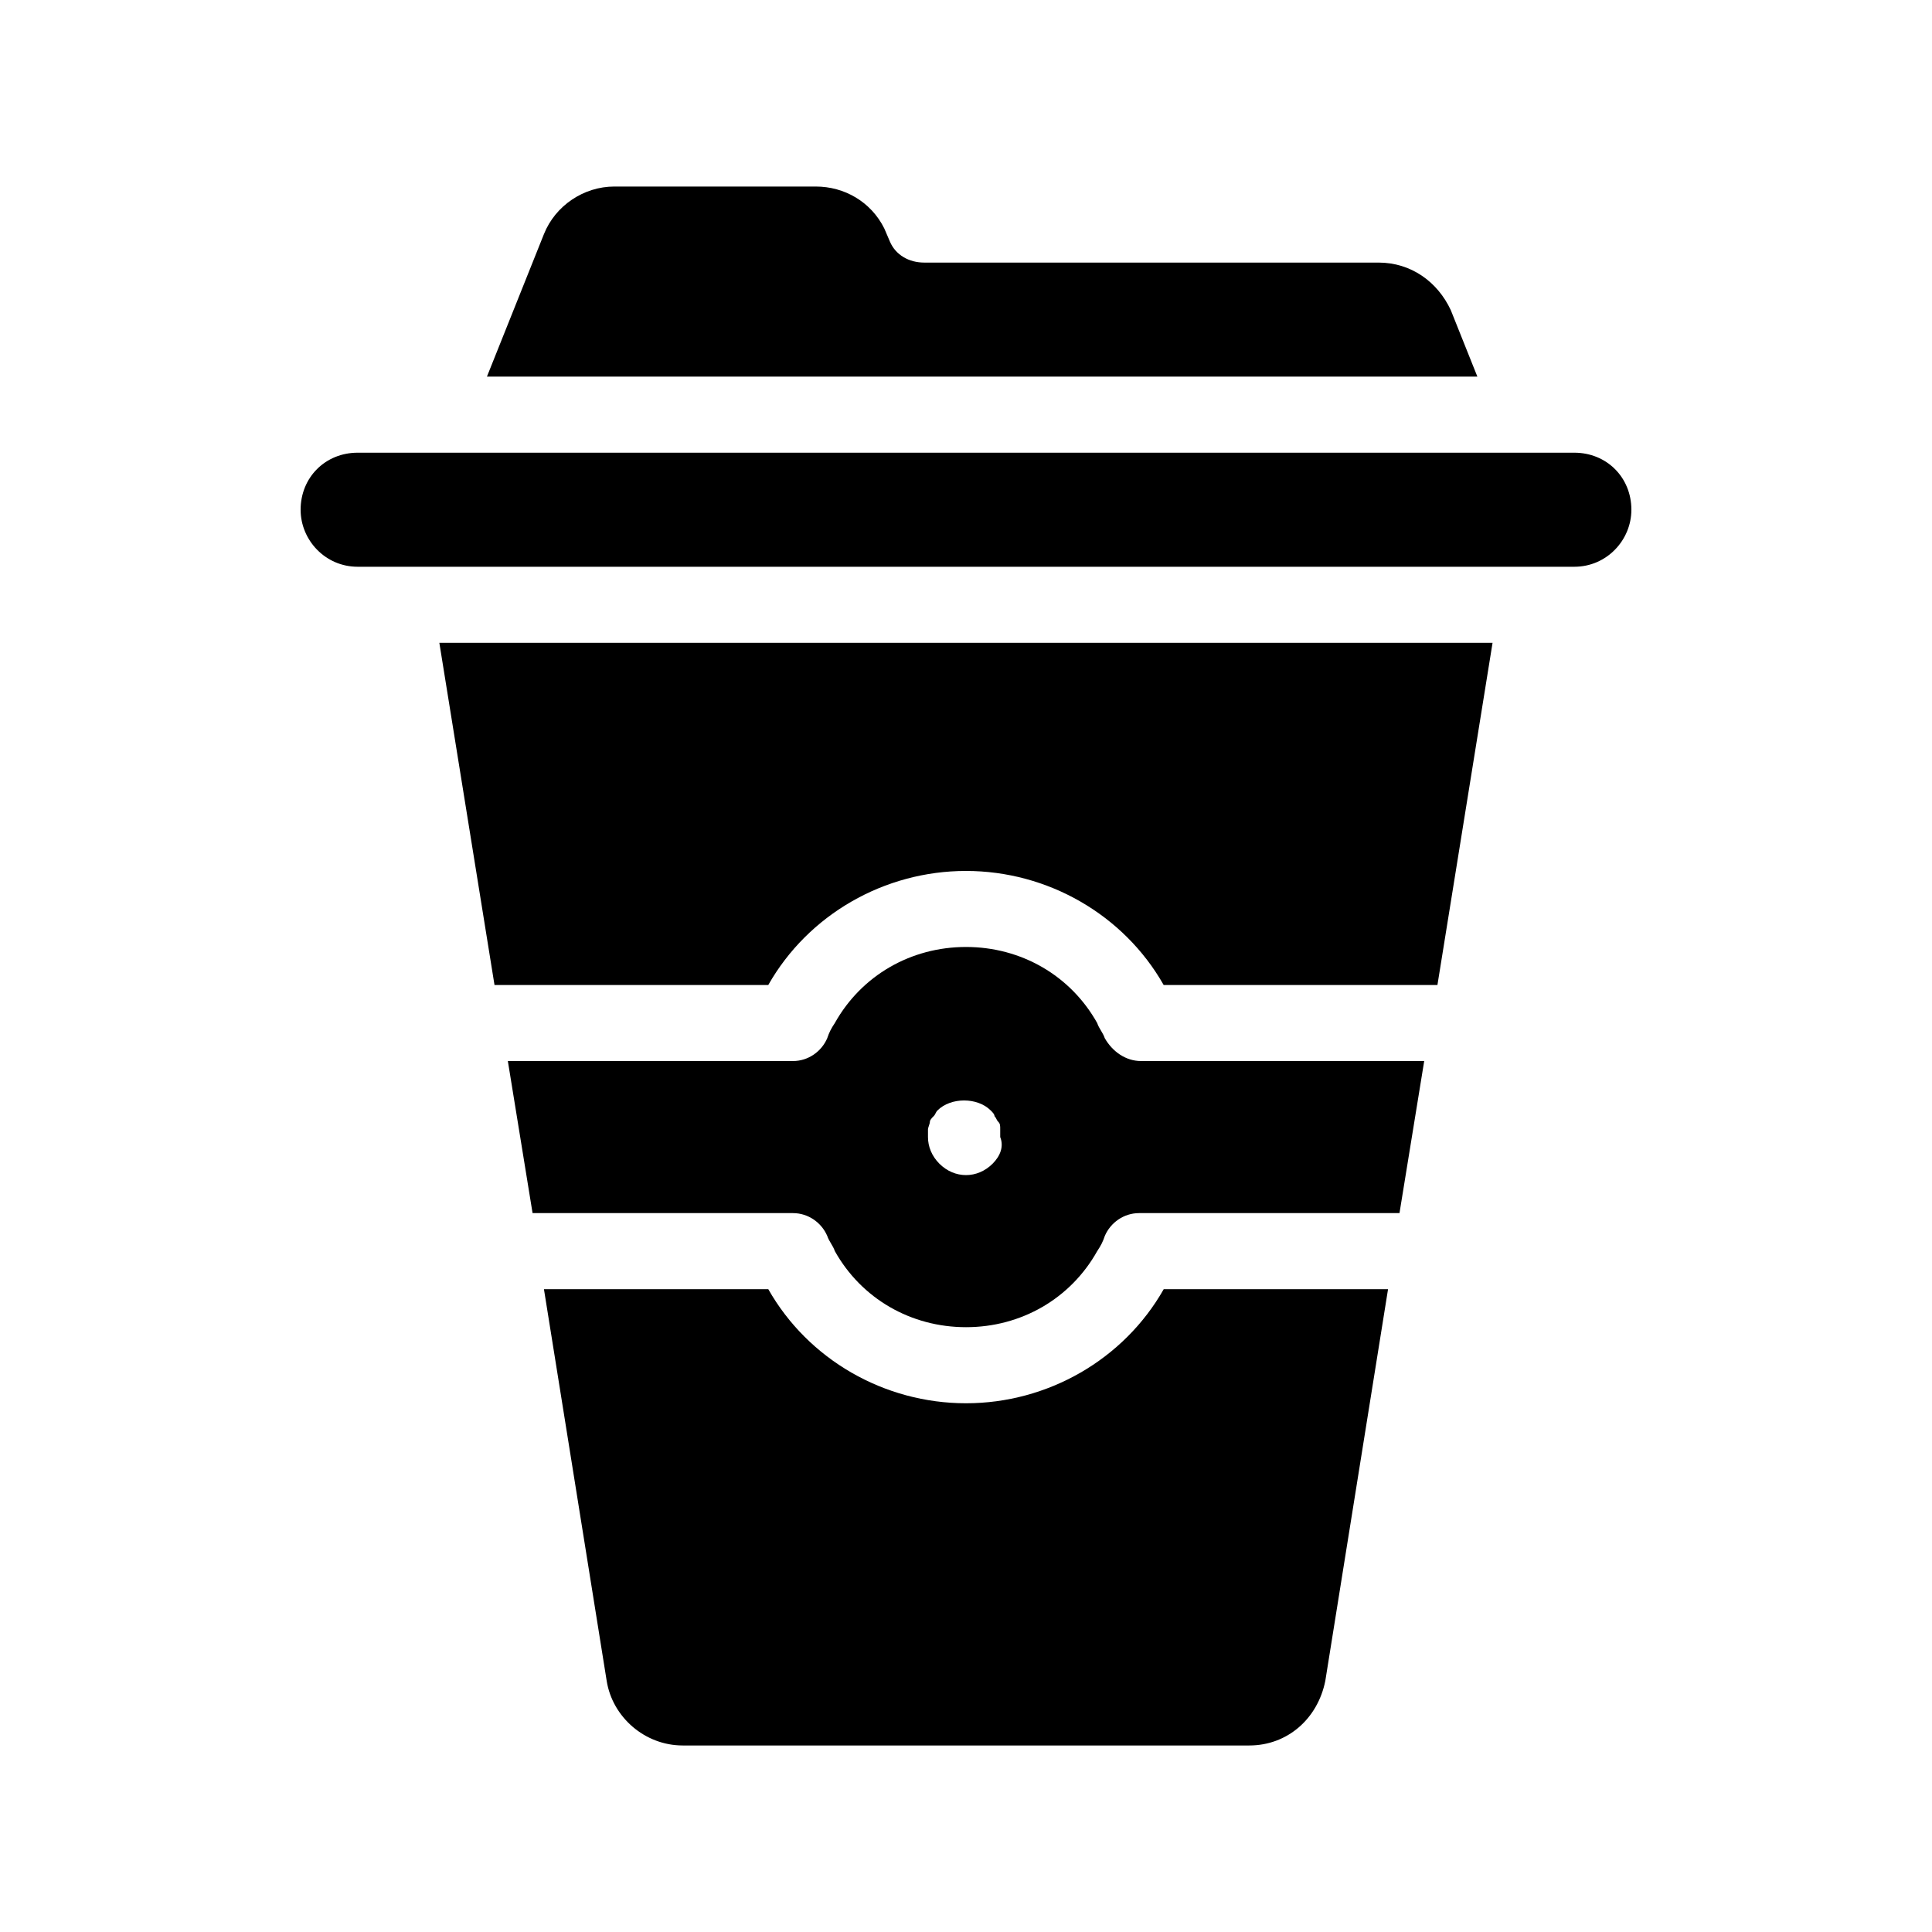
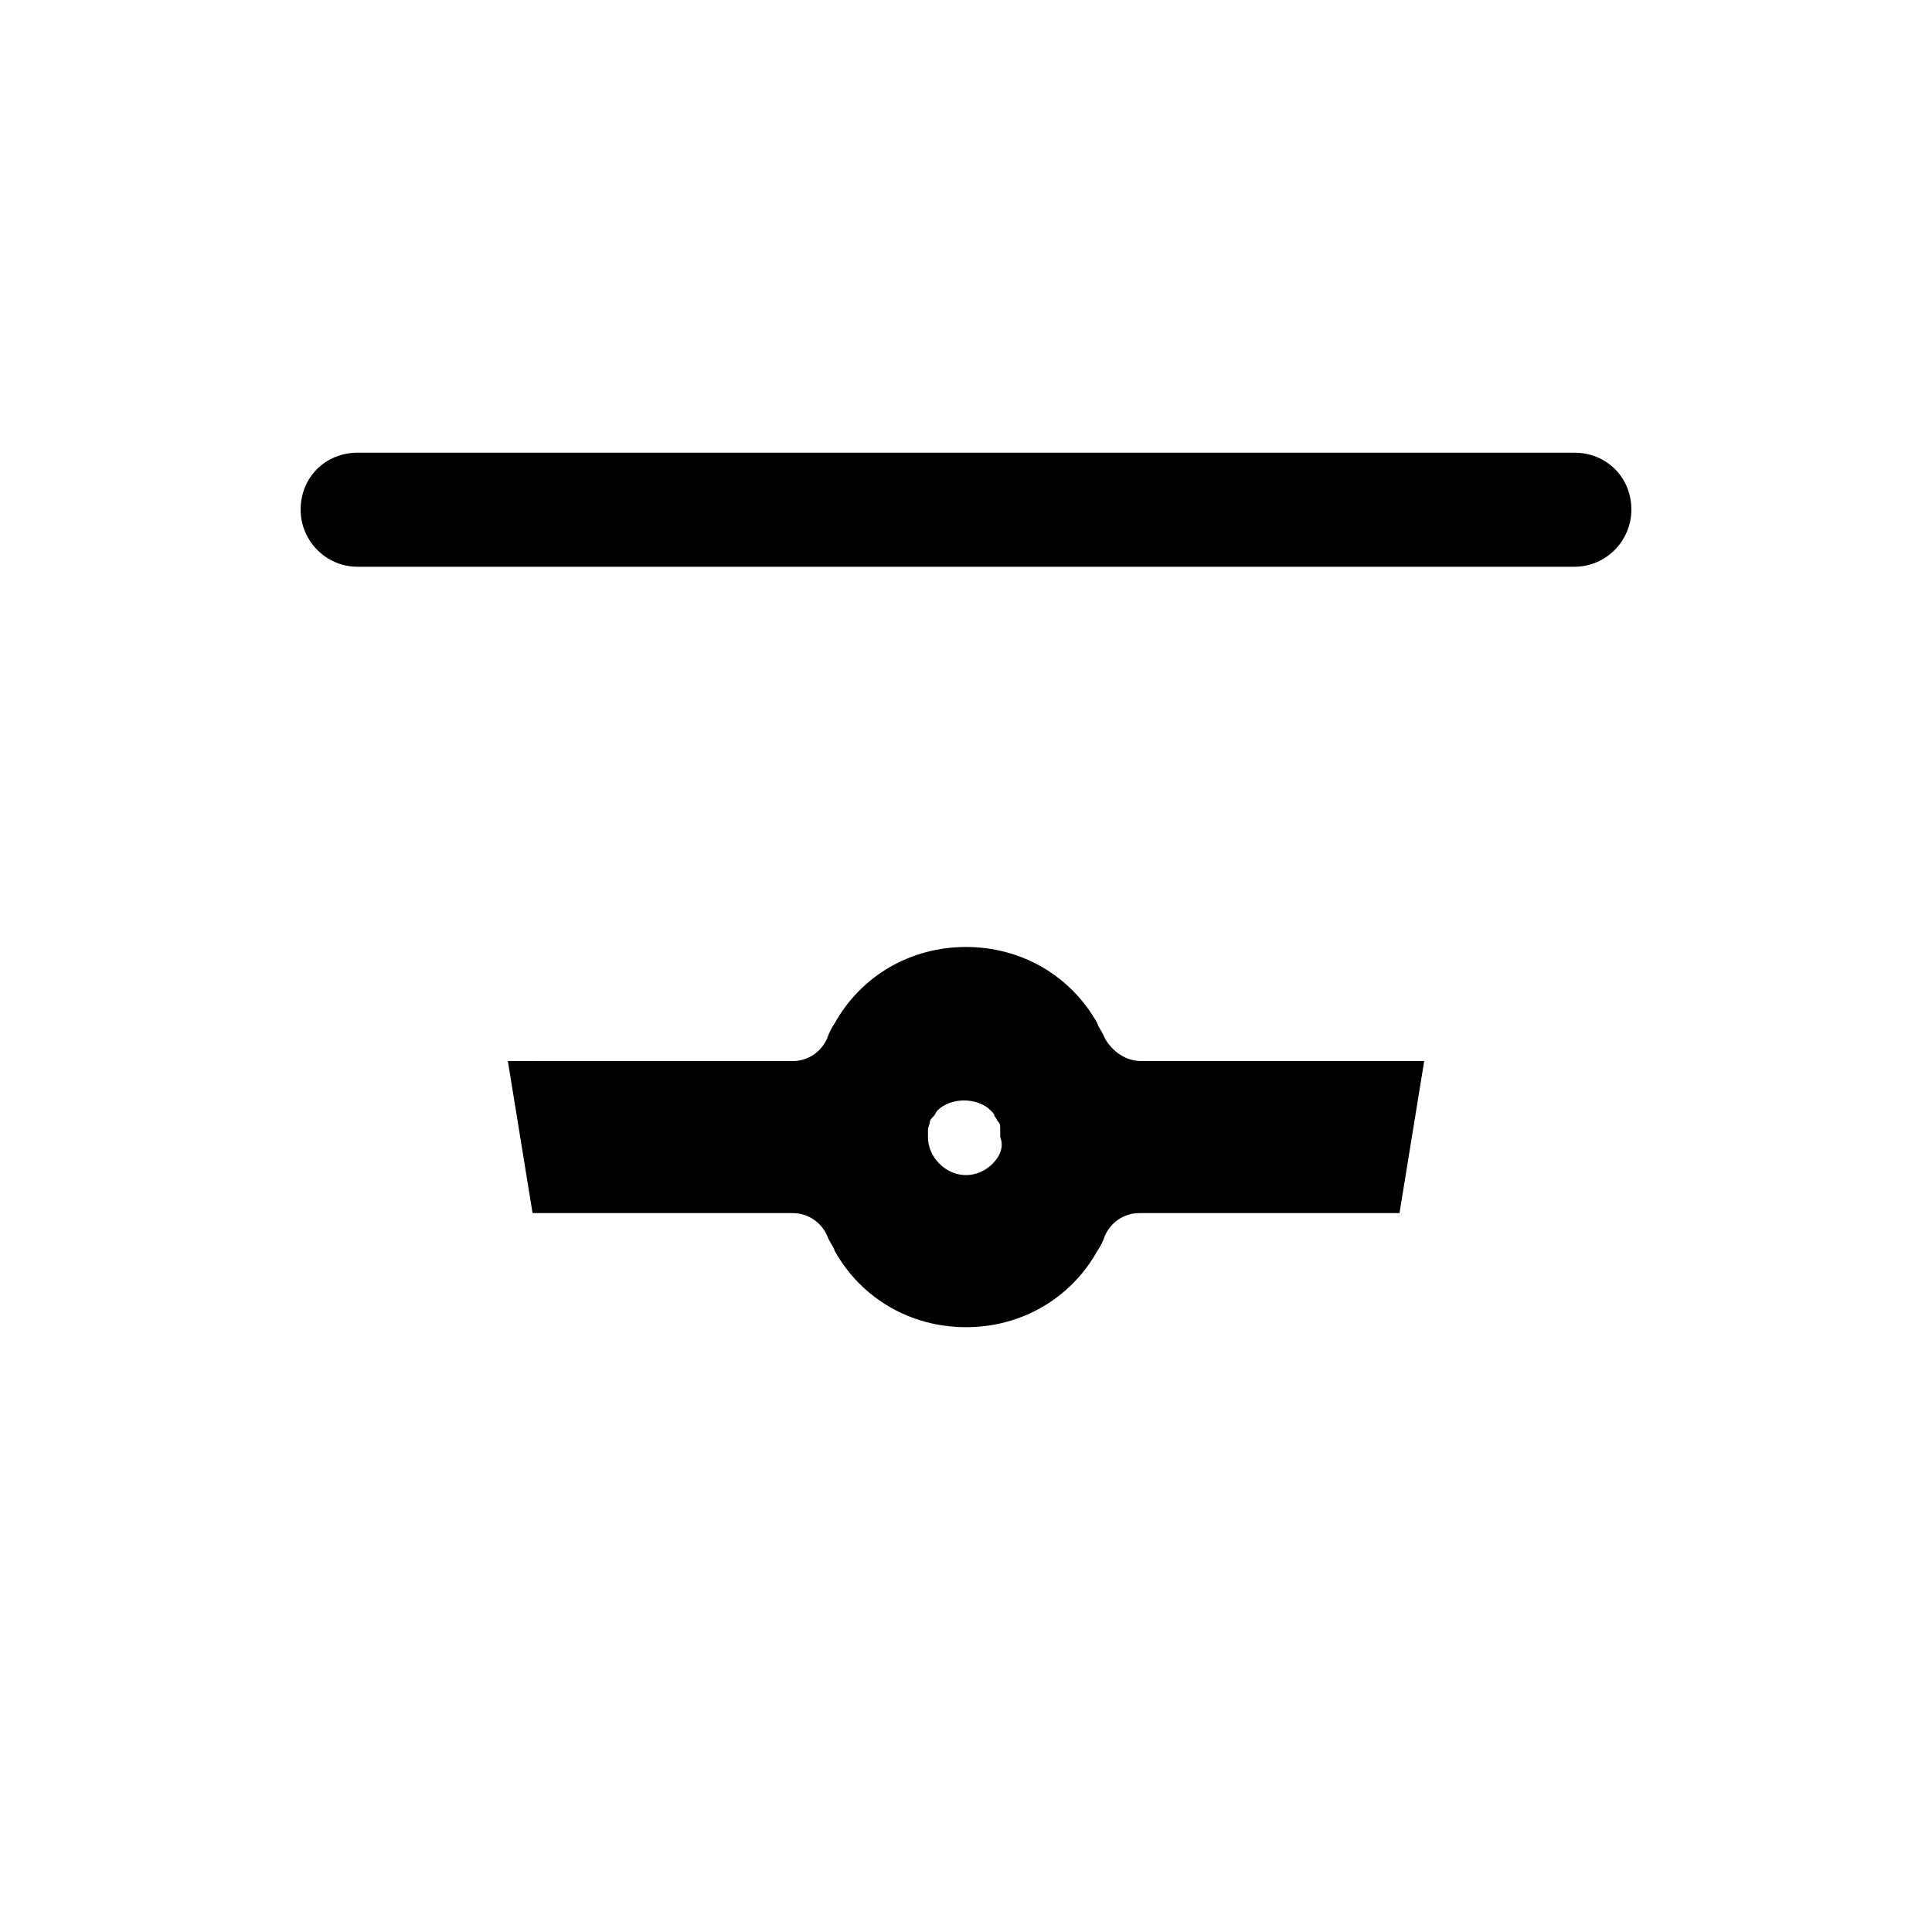
<svg xmlns="http://www.w3.org/2000/svg" fill="#000000" width="800px" height="800px" version="1.1" viewBox="144 144 512 512">
  <g>
-     <path d="m528.47 226.18c-3.527-7.555-10.578-12.594-19.145-12.594h-120.41c-4.031 0-7.559-2.016-9.07-5.543l-1.512-3.527c-3.523-7.051-10.578-11.082-18.133-11.082h-53.406c-8.062 0-15.617 5.039-18.641 12.594l-15.113 37.785h262.48z" />
    <path d="m561.22 263.97h-322.44c-8.566 0-15.113 6.551-15.113 15.113 0 8.062 6.551 15.113 15.113 15.113h322.44c8.566 0 15.113-7.055 15.113-15.113 0-8.562-6.551-15.113-15.113-15.113z" />
-     <path d="m400 515.88c-21.664 0-41.816-11.586-52.395-30.23h-59.453l16.625 103.79c1.512 9.574 10.078 17.129 20.152 17.129h150.14c10.078 0 18.137-7.055 20.152-17.129l16.625-103.79h-59.449c-10.578 18.641-30.73 30.23-52.395 30.23z" />
    <path d="m436.78 419.14c-0.504-1.512-1.512-2.519-2.016-4.031-7.055-12.594-20.152-20.152-34.762-20.152s-27.711 7.559-34.762 20.152c-1.008 1.512-1.512 2.519-2.016 4.031-1.512 3.527-5.039 6.047-9.07 6.047l-75.57-0.004 6.551 40.305h69.023c4.031 0 7.559 2.519 9.07 6.047 0.504 1.512 1.512 2.519 2.016 4.031 7.055 12.594 20.152 20.152 34.762 20.152s27.711-7.559 34.762-20.152c1.008-1.512 1.512-2.519 2.016-4.031 1.512-3.527 5.039-6.047 9.07-6.047h69.023l6.551-40.305h-75.078c-4.027 0-7.555-2.516-9.57-6.043zm-29.727 33.25c-2.016 2.016-4.535 3.023-7.051 3.023-2.519 0-5.039-1.008-7.055-3.023-2.016-2.016-3.023-4.535-3.023-7.055v-2.016c0-0.504 0.504-1.512 0.504-2.016s0.504-1.008 1.008-1.512 0.504-1.008 1.008-1.512c3.527-3.527 10.578-3.527 14.105 0 0.504 0.504 1.008 1.008 1.008 1.512 0.504 0.504 0.504 1.008 1.008 1.512s0.504 1.008 0.504 2.016v2.016c1.008 2.519 0 5.039-2.016 7.055z" />
-     <path d="m275.05 405.04h72.547c10.578-18.641 30.73-30.23 52.395-30.23 21.664 0 41.816 11.586 52.395 30.23h72.547l14.609-90.688-279.11 0.004z" />
  </g>
</svg>